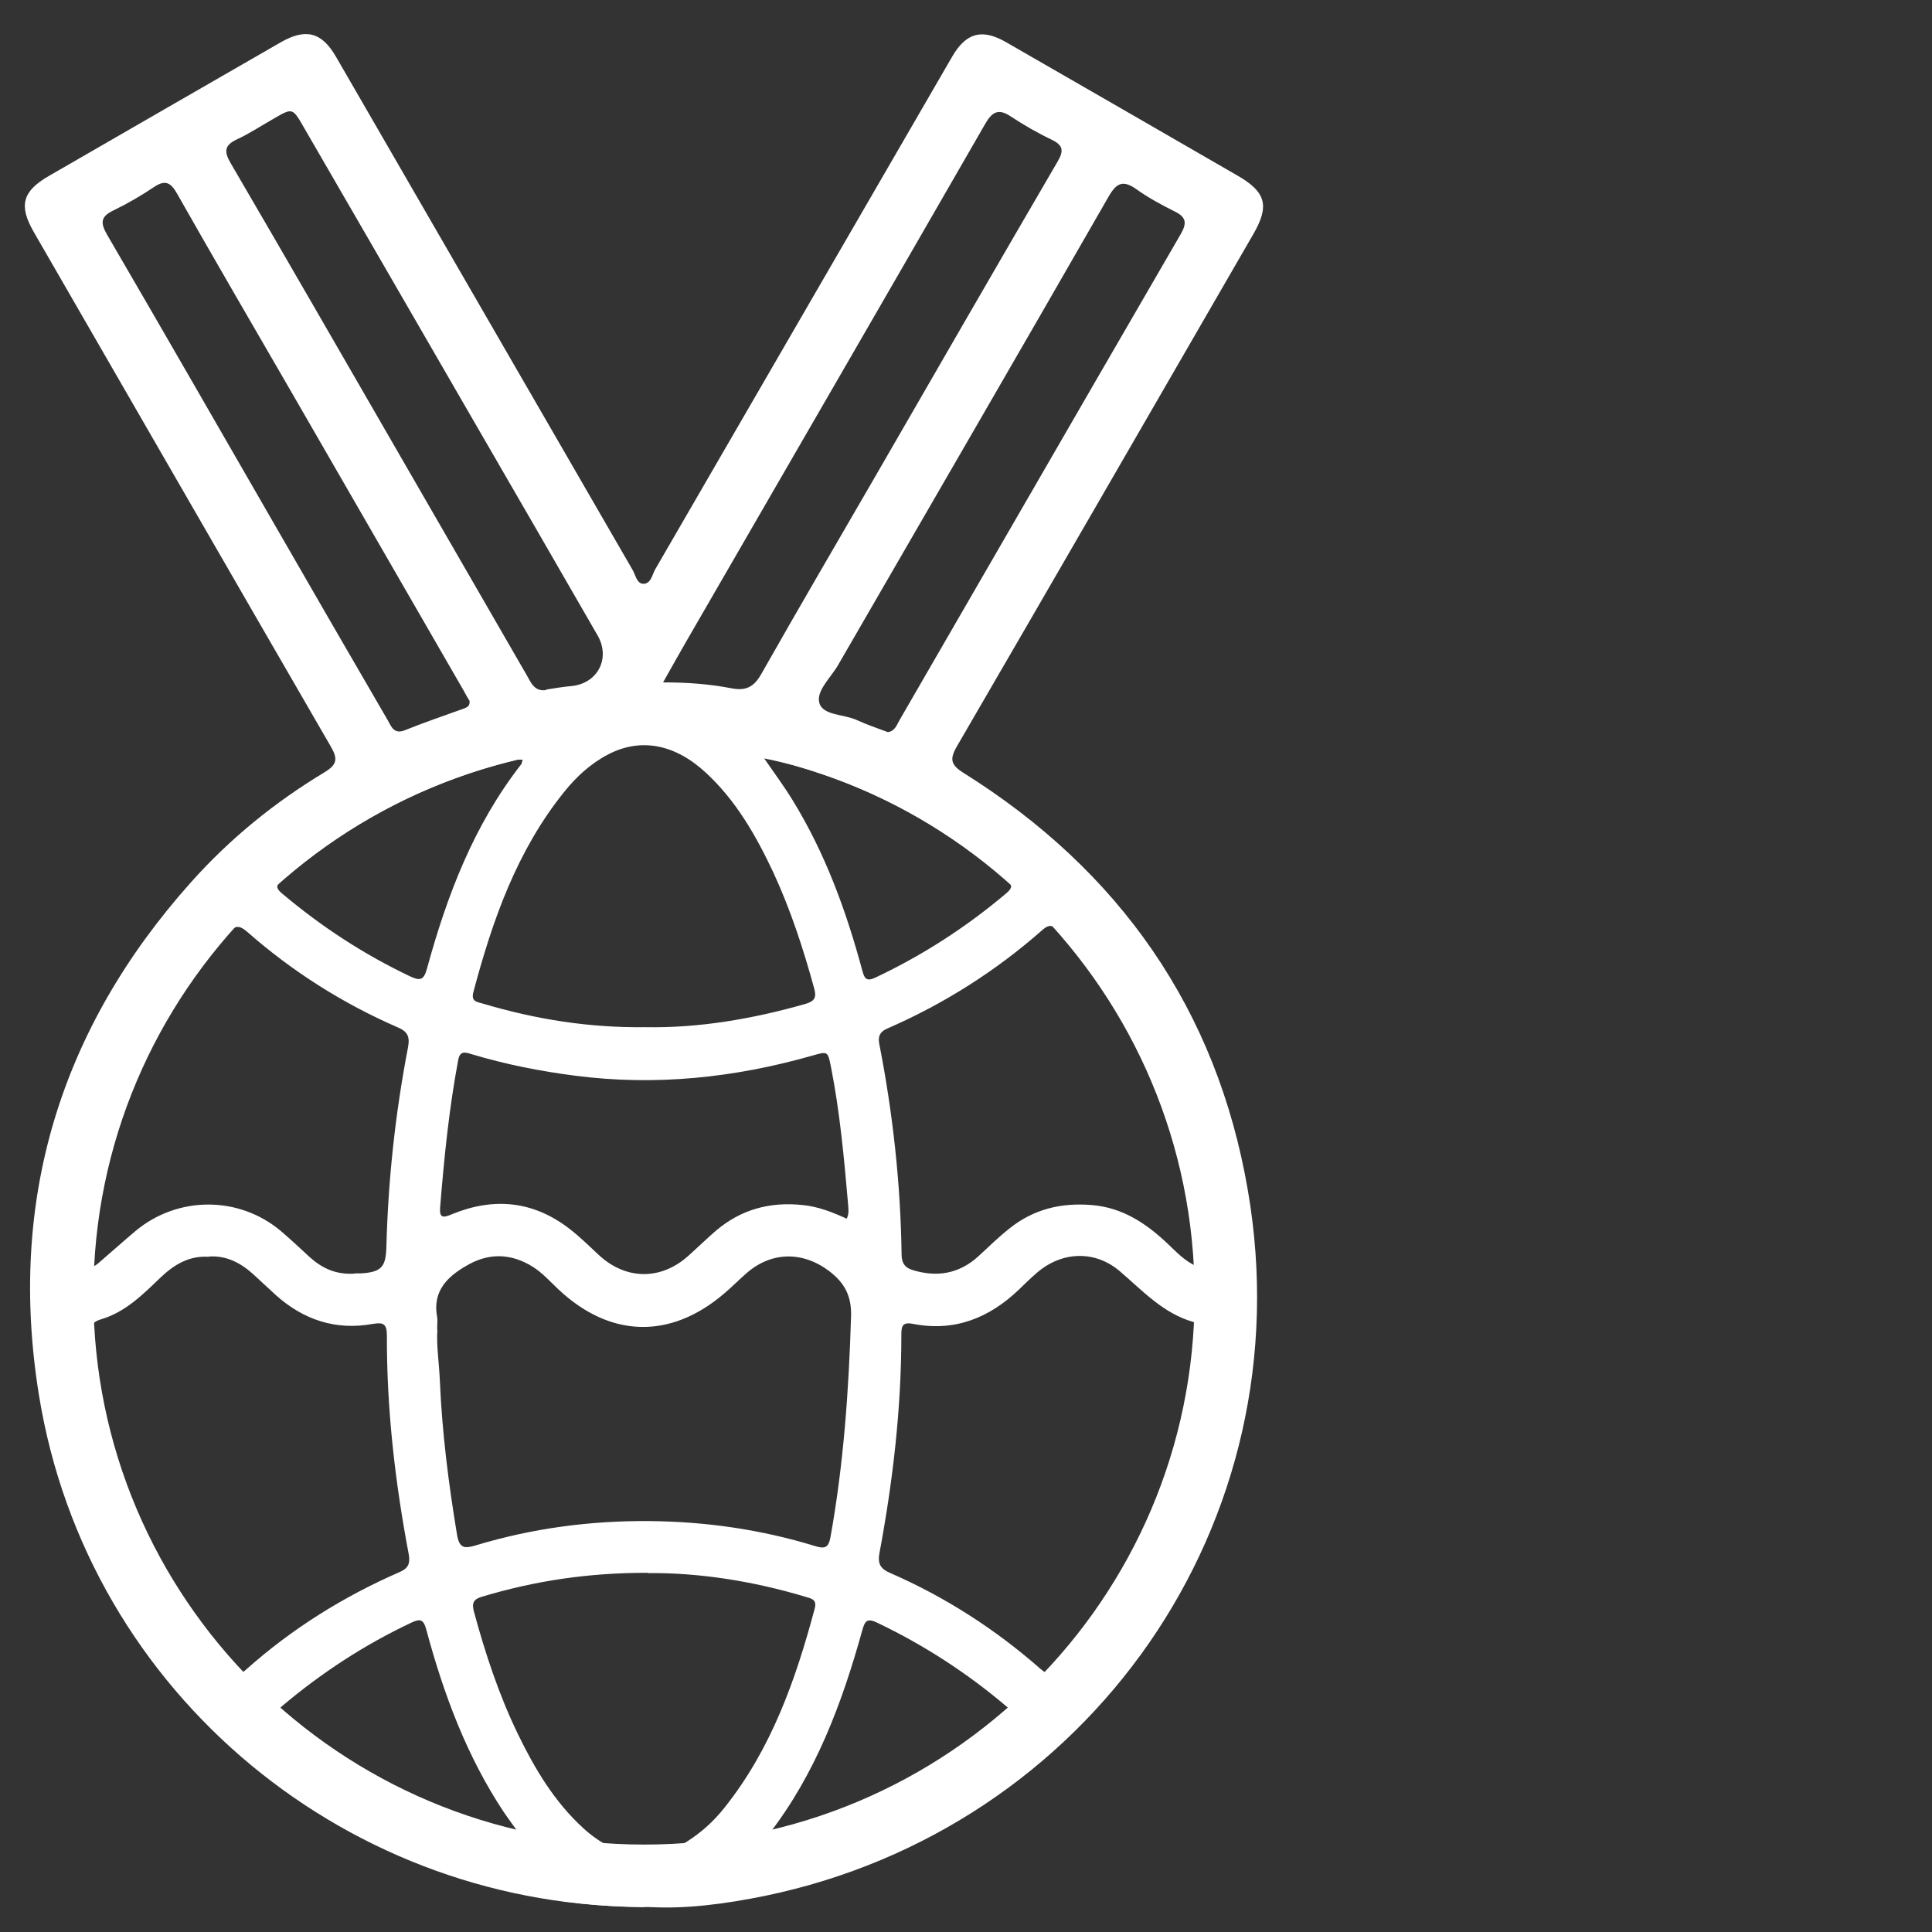
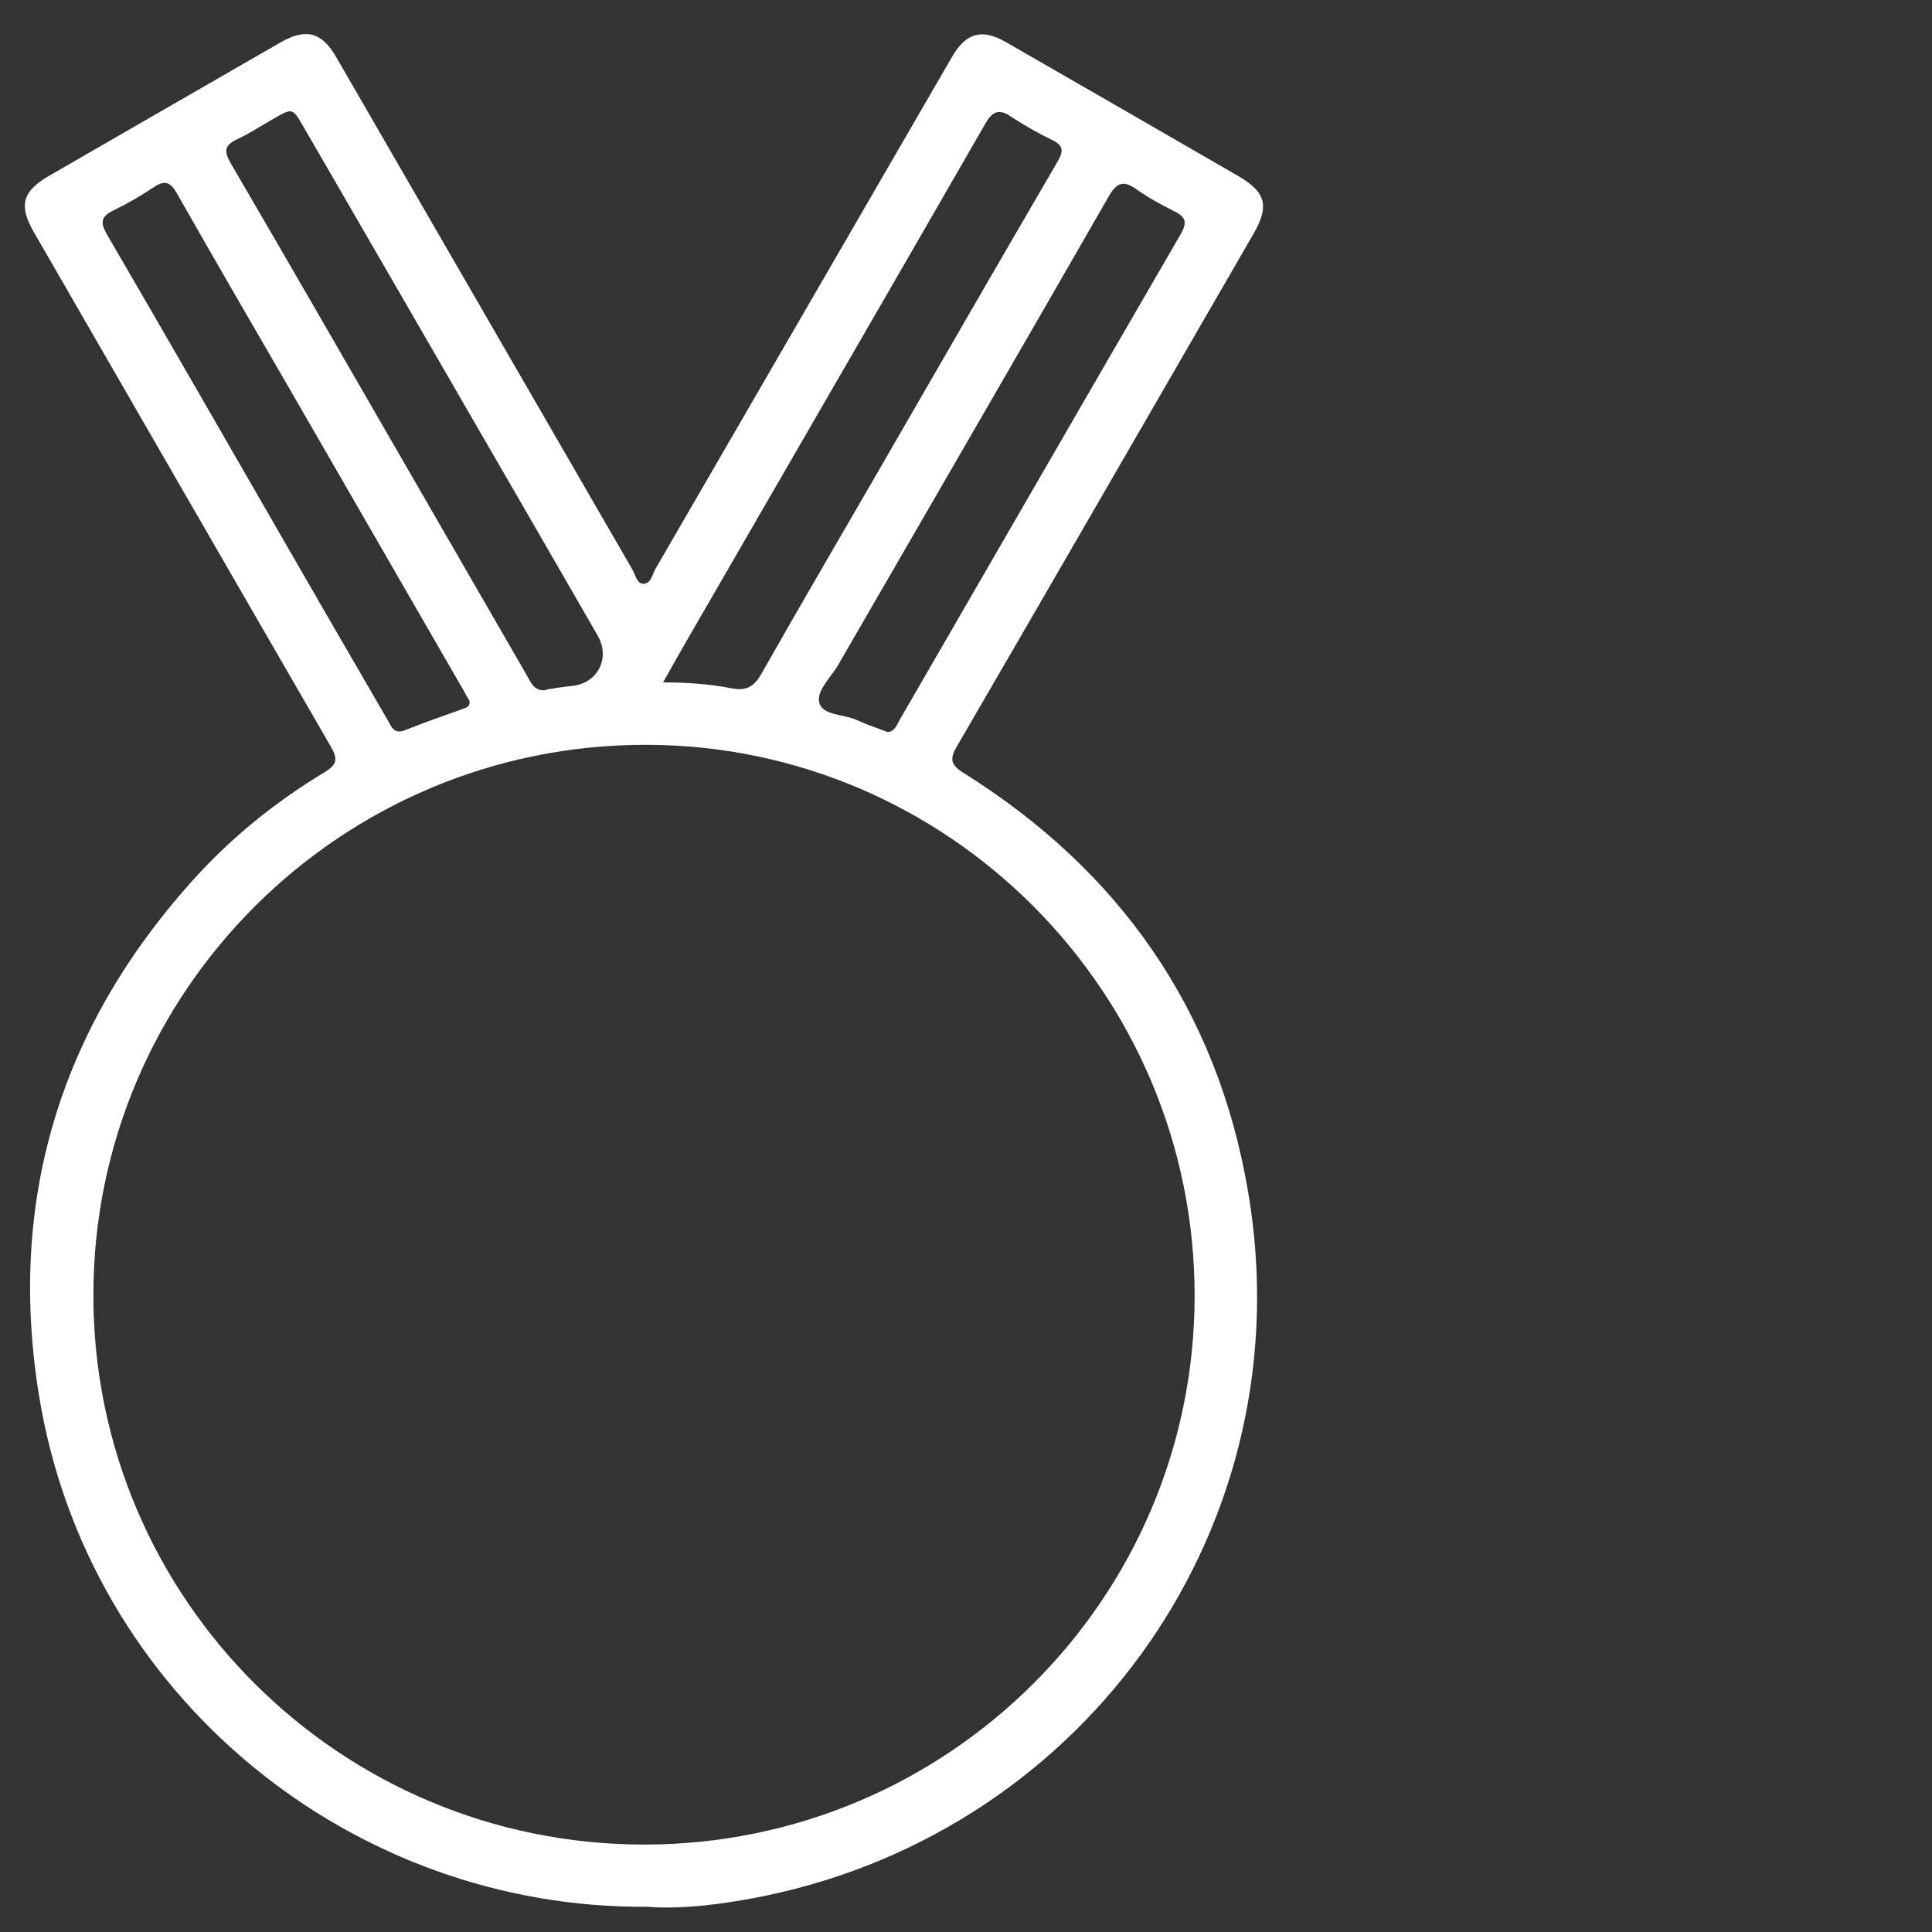
<svg xmlns="http://www.w3.org/2000/svg" id="Layer_1" viewBox="0 0 78 78">
  <rect x="0" y="0" width="78" height="78" fill="#333333" stroke="none" />
  <defs>
    <style>.cls-1{fill:#fff;}</style>
  </defs>
-   <path class="cls-1" d="M25.99,77c-13.6-.13-24.5-10.97-24.47-24.55,.02-13.56,10.92-24.45,24.5-24.45,13.6,0,24.5,10.94,24.47,24.52-.02,13.59-10.94,24.36-24.49,24.47Zm-8.33-23.32c-.05,.6,.07,1.35,.1,2.1,.09,2.07,.35,4.12,.69,6.17,.09,.56,.3,.58,.76,.44,2.28-.69,4.63-1,7.01-.98,2.27,.02,4.51,.34,6.69,1.01,.39,.12,.54,.07,.62-.37,.53-2.95,.74-5.93,.83-8.93,.02-.82-.28-1.34-.88-1.8-1.07-.81-2.34-.8-3.35,.09-.3,.26-.58,.55-.89,.81-2.17,1.86-4.61,1.8-6.7-.17-.33-.31-.63-.65-1.02-.9-.84-.53-1.72-.58-2.58-.11-.82,.45-1.5,1.04-1.29,2.14,.02,.12,0,.24,0,.51Zm30.7,.19c-.02-.15,.09-.42-.19-.5-1.21-.35-2.03-1.25-2.94-2.03-1-.87-2.34-.83-3.35,.03-.27,.23-.51,.47-.76,.71-1.2,1.14-2.59,1.69-4.25,1.37-.45-.09-.48,.1-.48,.46,0,2.95-.34,5.88-.88,8.77-.09,.46,.04,.66,.44,.83,2.22,.97,4.24,2.27,6.06,3.87,.32,.28,.5,.25,.76-.06,.88-1.04,1.7-2.12,2.41-3.29,1.88-3.12,2.91-6.5,3.18-10.17Zm-39.94-3.13c-.78-.05-1.38,.31-1.92,.82-.72,.69-1.43,1.41-2.41,1.7-.38,.11-.49,.32-.45,.68,.11,1.04,.22,2.08,.43,3.1,.82,3.87,2.55,7.28,5.14,10.26,.22,.26,.4,.4,.72,.11,1.85-1.65,3.93-2.95,6.2-3.94,.35-.15,.44-.34,.37-.73-.55-2.91-.89-5.85-.88-8.82,0-.48-.15-.54-.57-.47-1.49,.27-2.79-.16-3.91-1.16-.31-.28-.61-.57-.92-.85-.51-.46-1.09-.76-1.79-.71Zm5.91,.67s.14,0,.24,0c.83-.05,1.01-.26,1.03-1.08,.07-2.7,.36-5.38,.87-8.03,.09-.46-.02-.66-.43-.83-2.22-.97-4.24-2.25-6.06-3.85-.3-.26-.49-.28-.76,.04-3.29,3.77-5.14,8.16-5.58,13.14,0,.1-.05,.22,.05,.29,.11,.07,.2-.03,.28-.09,.5-.43,.99-.87,1.5-1.3,1.7-1.42,4.17-1.43,5.87,0,.4,.34,.78,.7,1.16,1.05,.5,.45,1.06,.72,1.82,.67Zm33.98-.28c.03-.1,.05-.15,.05-.2-.1-.78-.17-1.56-.3-2.33-.73-4.17-2.54-7.83-5.32-11.01-.22-.25-.39-.28-.65-.05-1.88,1.66-3.98,2.99-6.28,3.99-.29,.13-.37,.31-.31,.62,.55,2.81,.86,5.64,.9,8.5,0,.33,.13,.53,.43,.62,.99,.31,1.89,.16,2.67-.55,.41-.38,.81-.77,1.25-1.12,.97-.78,2.08-1.05,3.32-.95,1.24,.1,2.19,.73,3.06,1.55,.35,.33,.68,.7,1.19,.93Zm-22.25-9.66c2.15,.04,4.32-.33,6.46-.94,.38-.11,.45-.27,.35-.63-.44-1.6-.95-3.17-1.65-4.68-.7-1.49-1.51-2.91-2.74-4.04-1.25-1.15-2.63-1.4-3.93-.72-.71,.37-1.28,.9-1.78,1.52-1.91,2.38-2.89,5.18-3.66,8.08-.1,.39,.16,.39,.39,.46,2.12,.63,4.27,.98,6.56,.95Zm.11,22.03c-2.39-.01-4.56,.32-6.7,.96-.34,.1-.43,.24-.34,.59,.46,1.7,1.01,3.37,1.78,4.96,.68,1.4,1.47,2.73,2.64,3.8,1.34,1.22,2.82,1.41,4.2,.53,.58-.37,1.08-.83,1.5-1.36,1.89-2.37,2.87-5.15,3.64-8.03,.1-.37-.12-.41-.36-.48-2.13-.64-4.31-.98-6.37-.96Zm8.01-14.29c.11-.21,.07-.41,.06-.59-.16-1.85-.33-3.71-.69-5.54-.13-.65-.13-.64-.76-.46-3.13,.89-6.31,1.23-9.56,.81-1.42-.18-2.82-.46-4.19-.87-.25-.08-.47-.15-.54,.23-.37,1.97-.57,3.96-.73,5.95-.04,.45,.13,.43,.48,.28,1.68-.69,3.27-.54,4.73,.58,.43,.33,.81,.71,1.21,1.08,1.09,1,2.49,1.01,3.59,.03,.38-.34,.74-.69,1.12-1.02,1.01-.86,2.18-1.18,3.5-1.04,.63,.06,1.21,.29,1.78,.55Zm-13.09-18.54c-.11,0-.16,0-.21,0-3.55,.85-6.71,2.48-9.49,4.84-.31,.26-.21,.39,.03,.59,1.57,1.32,3.27,2.43,5.12,3.31,.42,.2,.57,.17,.7-.31,.81-2.96,1.89-5.79,3.8-8.24,.03-.04,.03-.09,.06-.19Zm9.77-.04c.42,.61,.8,1.12,1.13,1.66,1.32,2.14,2.17,4.47,2.82,6.88,.09,.35,.18,.47,.55,.29,1.9-.9,3.65-2.03,5.26-3.39,.29-.24,.25-.37-.02-.59-2.16-1.83-4.57-3.24-7.25-4.17-.78-.27-1.57-.51-2.5-.69Zm-9.67,43.71c-.35-.48-.61-.83-.85-1.18-1.5-2.26-2.43-4.77-3.13-7.37-.11-.41-.24-.45-.6-.28-1.89,.89-3.62,2.02-5.21,3.36-.28,.23-.27,.36,0,.59,1.8,1.52,3.76,2.76,5.93,3.67,1.2,.5,2.43,.92,3.86,1.21Zm9.75-.1c.1,.09,.18,.05,.27,.03,3.54-.85,6.67-2.48,9.44-4.83,.27-.23,.22-.35-.02-.55-1.59-1.35-3.32-2.47-5.2-3.37-.41-.2-.51-.1-.62,.31-.82,2.95-1.88,5.79-3.79,8.25-.04,.05-.05,.12-.07,.17Z" />
  <path class="cls-1" d="M26.22,76.98c-11.99,.14-22.69-8.5-24.65-20.67-1.26-7.82,.84-14.76,6.14-20.69,1.57-1.76,3.38-3.23,5.39-4.44,.51-.31,.55-.54,.25-1.05C9.35,23.22,5.36,16.29,1.36,9.36c-.61-1.06-.46-1.64,.62-2.26,3.11-1.8,6.23-3.59,9.35-5.39,1.01-.58,1.66-.42,2.24,.59,3.99,6.9,7.98,13.81,11.97,20.71,.12,.21,.17,.55,.43,.56,.31,0,.36-.36,.48-.58,4-6.9,7.99-13.8,11.99-20.7,.56-.97,1.21-1.15,2.19-.58,3.12,1.79,6.23,3.59,9.35,5.39,1.14,.66,1.28,1.22,.61,2.37-3.98,6.88-7.95,13.77-11.95,20.65-.31,.53-.26,.76,.27,1.09,6.29,3.94,10.22,9.55,11.47,16.85,2.32,13.44-6.45,25.78-19.49,28.48-1.61,.33-3.24,.54-4.68,.45Zm-.21-2.51c12.25,0,22.21-9.92,22.22-22.14,.01-12.26-9.94-22.26-22.17-22.26-12.3,0-22.29,9.95-22.29,22.22,0,12.25,9.96,22.18,22.24,22.18Zm.76-46.92c1.01,0,1.9,.07,2.77,.24,.58,.11,.9-.06,1.19-.57,1.52-2.68,3.07-5.33,4.61-7.99,2.45-4.24,4.89-8.48,7.36-12.71,.25-.43,.23-.65-.24-.88-.57-.27-1.12-.59-1.64-.93-.5-.34-.76-.21-1.05,.3-4.01,6.97-8.04,13.92-12.06,20.88-.3,.52-.59,1.04-.94,1.66Zm-4.72,.29c.33-.05,.66-.11,1-.14,1.07-.09,1.61-1.11,1.08-2.04-1.69-2.94-3.39-5.87-5.09-8.81-2.26-3.91-4.52-7.82-6.78-11.72-.45-.78-.45-.78-1.21-.34-.49,.28-.96,.59-1.47,.83-.52,.24-.55,.49-.26,.98,2.29,3.92,4.55,7.85,6.82,11.78,1.71,2.96,3.41,5.91,5.12,8.87,.18,.31,.31,.68,.79,.61Zm-3.11,.43c-.06-.1-.14-.23-.21-.37-2.32-4.03-4.65-8.05-6.97-12.08-1.54-2.66-3.09-5.32-4.61-8-.25-.44-.47-.58-.93-.27-.52,.35-1.07,.67-1.63,.94-.52,.25-.55,.49-.27,.98,2.32,3.98,4.61,7.97,6.91,11.96,1.47,2.55,2.94,5.1,4.42,7.64,.15,.27,.26,.59,.7,.41,.77-.31,1.56-.58,2.34-.86,.15-.06,.31-.1,.26-.36Zm16.9,1.29c.3-.04,.37-.31,.49-.51,1.42-2.45,2.83-4.9,4.25-7.35,2.36-4.08,4.72-8.17,7.09-12.25,.24-.42,.24-.67-.22-.9-.54-.27-1.08-.56-1.57-.91-.55-.39-.81-.25-1.13,.31-3.62,6.31-7.28,12.61-10.92,18.91-.29,.5-.89,1.04-.75,1.52,.14,.51,.99,.45,1.51,.69,.41,.19,.84,.33,1.26,.49Z" />
</svg>